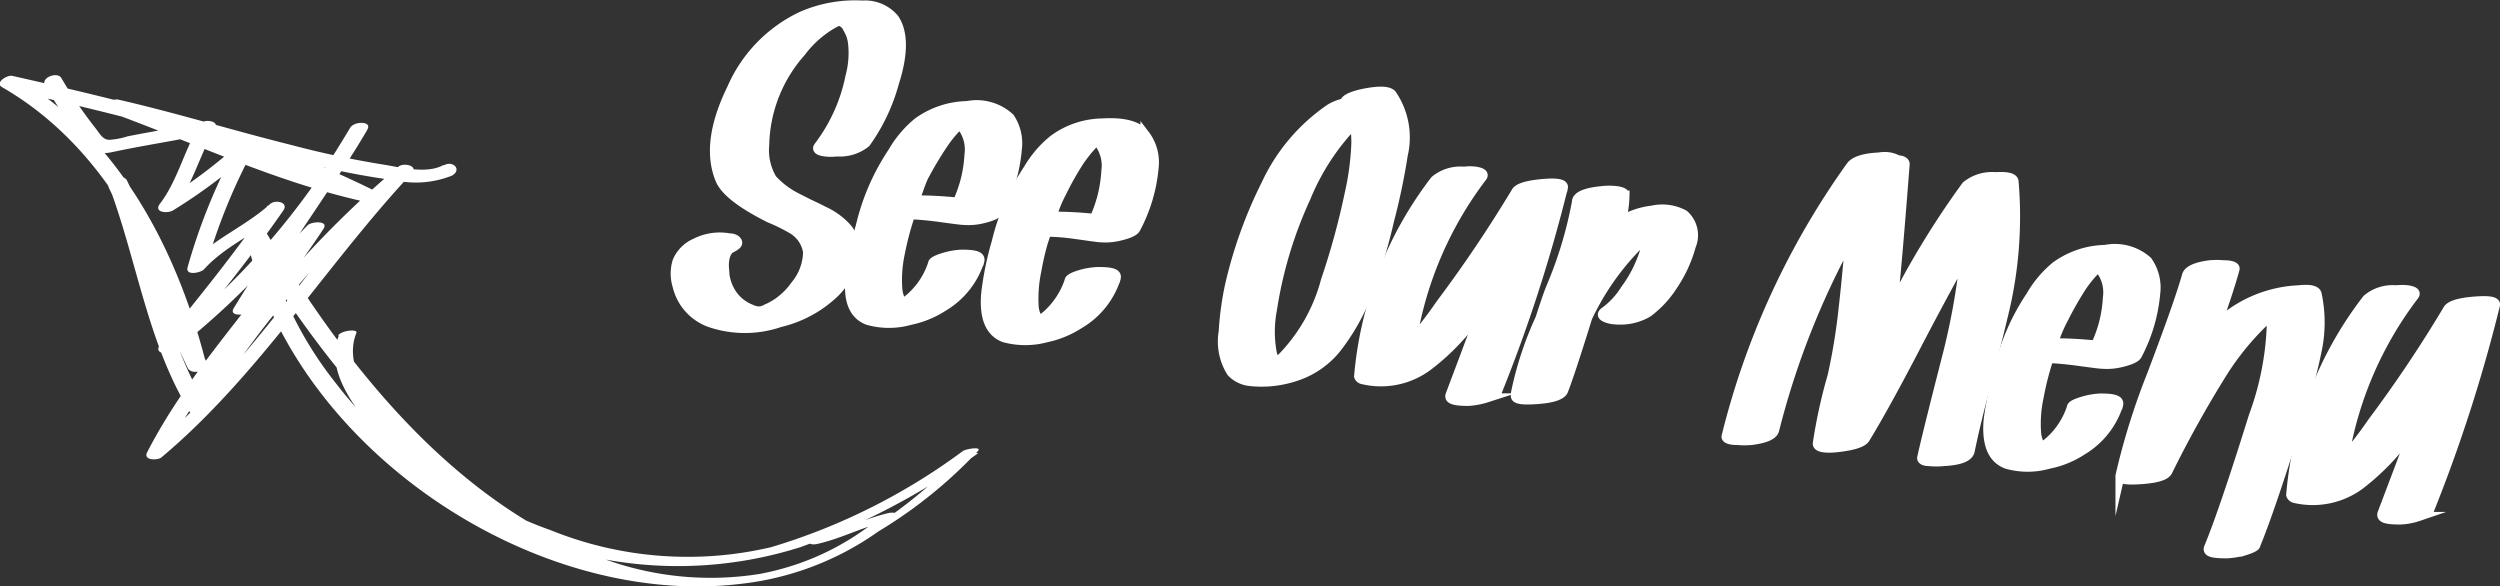
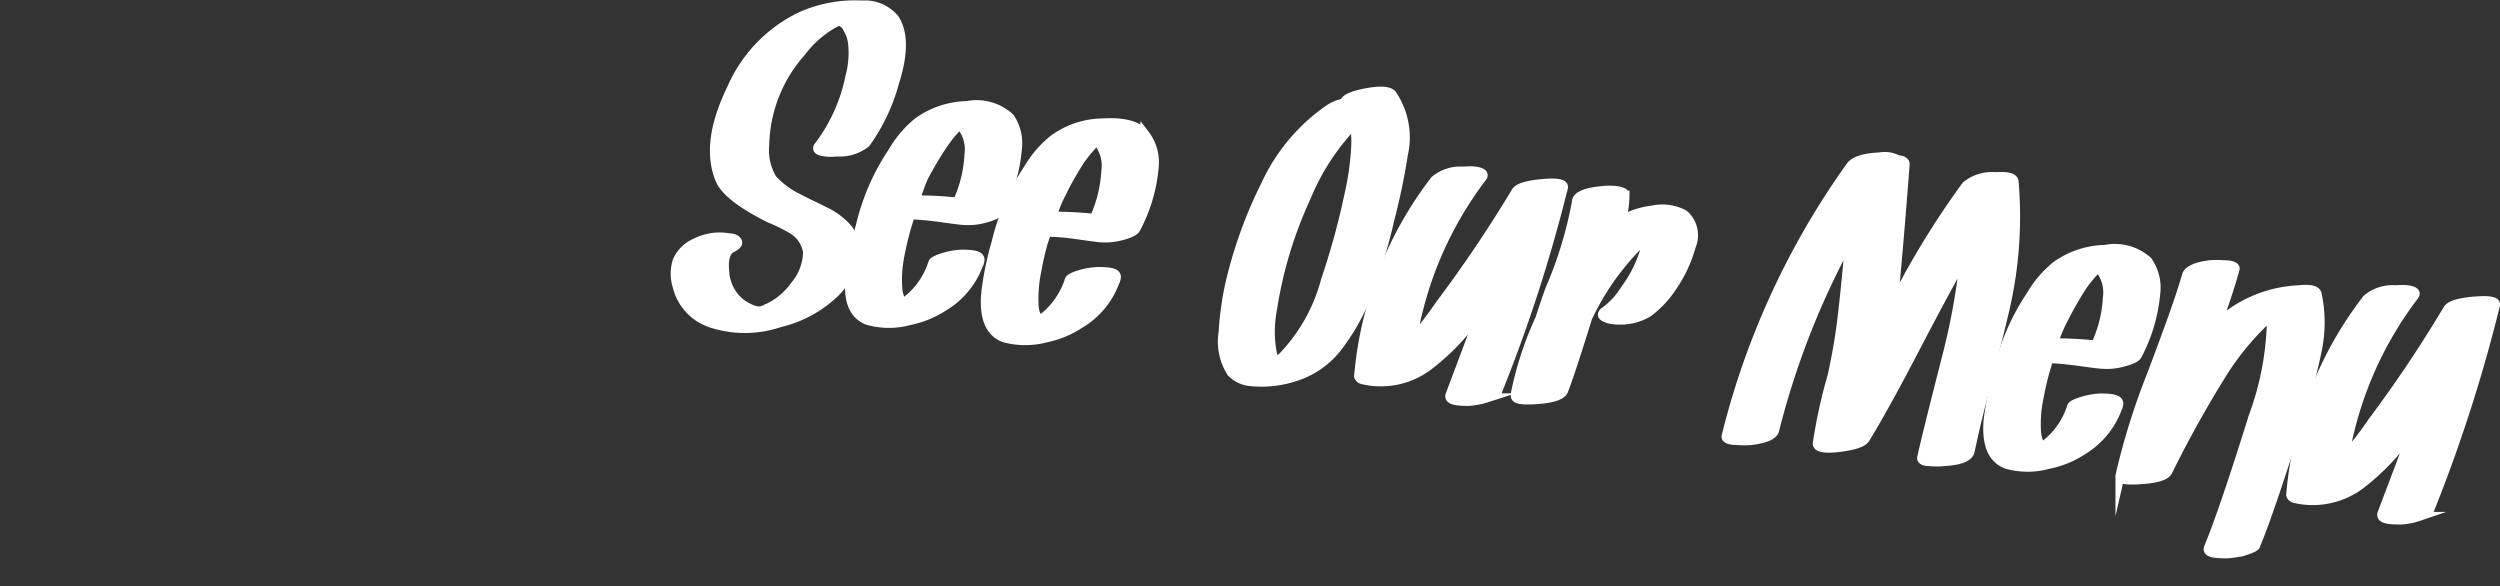
<svg xmlns="http://www.w3.org/2000/svg" viewBox="0 0 136.79 32.09">
  <rect x="0" y="0" width="136.79" height="32.09" fill="#333333" stroke="none" />
  <title>see-our-menu-arrow</title>
  <path d="M49.12,10.88a2.29,2.29,0,0,1-1.6.49,2.4,2.4,0,0,1-.64,0c-.36-.05-.48-.15-.35-.31a9.33,9.33,0,0,0,1.72-3.82,4.89,4.89,0,0,0,.14-1.83,1.9,1.9,0,0,0-.24-.73A2.25,2.25,0,0,0,48,4.42l-.17-.14-.24-.09h0s0,0,0,0a1.26,1.26,0,0,0,.27,0h-.08l-.09,0-.27.12a5.72,5.72,0,0,0-1.84,1.6,7.88,7.88,0,0,0-2,5.07A3.07,3.07,0,0,0,44,12.86a4.64,4.64,0,0,0,1.32,1l.71.36c.35.16.61.29.78.38a3.87,3.87,0,0,1,1.34,1,2,2,0,0,1,.27,1.84,4,4,0,0,1-1,1.64,6.49,6.49,0,0,1-3,1.63,5.93,5.93,0,0,1-3.85,0,2.82,2.82,0,0,1-1.78-2,2.3,2.3,0,0,1,0-1.36,1.92,1.92,0,0,1,1-1,2.94,2.94,0,0,1,1.87-.27c.27,0,.42.13.44.24s-.11.2-.36.33-.41.54-.36,1.13a2.5,2.5,0,0,0,.38,1.3,2.21,2.21,0,0,0,1.06.88,1.22,1.22,0,0,0,.34.11.69.69,0,0,0,.18,0h0c.15,0,.17,0,.05,0l.23-.08a.69.69,0,0,1,.18-.09,4.36,4.36,0,0,0,.53-.31,4,4,0,0,0,.93-.94,2.9,2.9,0,0,0,.67-1.81,1.77,1.77,0,0,0-.79-1.2A9.48,9.48,0,0,0,43.85,15c-1.54-.77-2.44-1.47-2.71-2.1q-.84-2,.63-5a7.82,7.82,0,0,1,3.81-3.95,7.27,7.27,0,0,1,3.34-.61,2.1,2.1,0,0,1,1.76.74c.5.75.51,1.92,0,3.51A10.25,10.25,0,0,1,49.12,10.88Z" transform="translate(-1.74 -3.06)" style="fill:#fff;stroke:#fff;stroke-miterlimit:10;stroke-width:0.5px" />
  <path d="M57.4,11.24a8.91,8.91,0,0,1-1,3.38c-.08.15-.37.29-.88.41a3.24,3.24,0,0,1-1,.09c-.18,0-.67-.07-1.48-.18-.62-.08-1.12-.12-1.48-.13A16.15,16.15,0,0,0,51,16.92a6.9,6.9,0,0,0-.14,1.93,1.66,1.66,0,0,0,.27.81,3.65,3.65,0,0,0,.49-.38,4.24,4.24,0,0,0,1.15-1.8c0-.11.23-.22.58-.33a3.94,3.94,0,0,1,1-.18c.74,0,1.07.09,1,.37a4.5,4.5,0,0,1-2,2.51,5.33,5.33,0,0,1-1.81.74,4.25,4.25,0,0,1-2.32,0c-.8-.31-1.12-1.13-.95-2.46a18.5,18.5,0,0,1,.56-2.76,12.32,12.32,0,0,1,1.75-4,5.93,5.93,0,0,1,1.38-1.63,4.79,4.79,0,0,1,2.7-.9A2.69,2.69,0,0,1,57,9.5,2.53,2.53,0,0,1,57.4,11.24ZM50.62,20s0,0,0,0Zm1.17-6a21.41,21.41,0,0,1,2.33.12,7,7,0,0,0,.64-2.58,2.05,2.05,0,0,0-.4-1.55l-.11-.09c-.06,0-.07,0,0,0a2.38,2.38,0,0,0-.28.26,6.73,6.73,0,0,0-.62.79,19.85,19.85,0,0,0-1.05,1.76C52.1,13.12,52,13.54,51.79,14Zm2.8-4.34h0Z" transform="translate(-1.74 -3.06)" style="fill:#fff;stroke:#fff;stroke-miterlimit:10;stroke-width:0.5px" />
  <path d="M64.89,12.19a8.73,8.73,0,0,1-1,3.38c-.08.15-.37.29-.88.41a3.24,3.24,0,0,1-1,.09c-.18,0-.67-.08-1.48-.19A12.15,12.15,0,0,0,59,15.76a14.75,14.75,0,0,0-.53,2.11,7.4,7.4,0,0,0-.15,1.93,1.48,1.48,0,0,0,.28.8,4.25,4.25,0,0,0,.48-.37,4.36,4.36,0,0,0,1.16-1.81q0-.15.57-.33a4,4,0,0,1,1-.17c.75,0,1.08.08,1,.37a4.48,4.48,0,0,1-2,2.5,5.36,5.36,0,0,1-1.81.75,4.45,4.45,0,0,1-2.32,0c-.8-.31-1.12-1.13-1-2.46a17.31,17.31,0,0,1,.57-2.77,12.44,12.44,0,0,1,1.74-4,5.87,5.87,0,0,1,1.39-1.62,4.63,4.63,0,0,1,2.69-.9c1.17-.07,1.95.14,2.32.63A2.5,2.5,0,0,1,64.89,12.19Zm-6.77,8.7h0Zm1.17-6a21.36,21.36,0,0,1,2.32.12,7.14,7.14,0,0,0,.64-2.59,2.06,2.06,0,0,0-.4-1.55l-.11-.08c-.05,0-.07,0,0,0a1.76,1.76,0,0,0-.28.26,7.86,7.86,0,0,0-.62.78q-.59.91-1,1.77C59.59,14.06,59.44,14.48,59.29,14.93Zm2.8-4.34h0Z" transform="translate(-1.74 -3.06)" style="fill:#fff;stroke:#fff;stroke-miterlimit:10;stroke-width:0.5px" />
  <path d="M77.9,8.22a4.18,4.18,0,0,1,.62,3.31,35.61,35.61,0,0,1-.75,3.59,30.11,30.11,0,0,1-1,3.44,11.87,11.87,0,0,1-1.84,3.49,4.74,4.74,0,0,1-2.35,1.63,5.86,5.86,0,0,1-2.47.25,1.64,1.64,0,0,1-1-.5,3.16,3.16,0,0,1-.44-2.21A16.91,16.91,0,0,1,69,18.75a24.44,24.44,0,0,1,2-5.6A10.22,10.22,0,0,1,74.51,9a2.39,2.39,0,0,1,.8-.31c0-.19.31-.35.92-.5C77.13,8,77.69,8,77.9,8.22Zm-2.34,5.46a15,15,0,0,0,.37-2.76,6.62,6.62,0,0,0-.08-1.1,12.77,12.77,0,0,0-2.65,4.06A22.85,22.85,0,0,0,71.36,20a6.36,6.36,0,0,0,0,2.42,2,2,0,0,0,.23.49,9.53,9.53,0,0,0,2.68-4.52A40.25,40.25,0,0,0,75.56,13.68Z" transform="translate(-1.74 -3.06)" style="fill:#fff;stroke:#fff;stroke-miterlimit:10;stroke-width:0.5px" />
  <path d="M84.67,13.58c.12-.24.59-.39,1.43-.47s1.22,0,1.18.21a83.51,83.51,0,0,1-3.62,11.19c0,.1-.23.21-.57.32a4.11,4.11,0,0,1-1,.19c-.77,0-1.11-.09-1-.37q1.55-4.11,1.76-4.71l-.34.44a12.63,12.63,0,0,1-2.63,2.71,4.3,4.3,0,0,1-3.59.74.27.27,0,0,1-.21-.18,20.48,20.48,0,0,1,4.17-10.73,2.2,2.2,0,0,1,1.6-.49,2.35,2.35,0,0,1,.64,0c.36.06.48.17.35.33A20.09,20.09,0,0,0,79,21.71a22.43,22.43,0,0,0,1.54-2A72.39,72.39,0,0,0,84.67,13.58Z" transform="translate(-1.74 -3.06)" style="fill:#fff;stroke:#fff;stroke-miterlimit:10;stroke-width:0.5px" />
  <path d="M93.89,14.8a1.51,1.51,0,0,1,.39,1.72,7.35,7.35,0,0,1-1,2.17,5.67,5.67,0,0,1-1.36,1.47,3,3,0,0,1-1.8.4,1.42,1.42,0,0,1-.53-.12c-.23-.1-.23-.22,0-.37a4.25,4.25,0,0,0,1.06-1.16,7,7,0,0,0,1-1.89,2.51,2.51,0,0,0,.15-.95,14.18,14.18,0,0,0-3.19,4.37c-.64,2.06-1.08,3.39-1.32,4q-.18.39-1.44.48c-.83.06-1.23,0-1.19-.22l0-.12A18.7,18.7,0,0,1,86,20.49c.2-.62.38-1.16.55-1.61A22.25,22.25,0,0,0,88,14.11c0-.31.45-.52,1.33-.61a3.47,3.47,0,0,1,.92,0c.27.05.4.13.4.24a5.85,5.85,0,0,1-.19,1.38h0a4.28,4.28,0,0,1,1.68-.56A2.51,2.51,0,0,1,93.89,14.8Z" transform="translate(-1.74 -3.06)" style="fill:#fff;stroke:#fff;stroke-miterlimit:10;stroke-width:0.5px" />
  <path d="M111.94,13a22.55,22.55,0,0,1-.61,7.44c-.16.68-.46,1.89-.91,3.63-.41,1.55-.7,2.77-.88,3.66-.07.34-.54.53-1.41.58a4.12,4.12,0,0,1-.88,0c-.26,0-.38-.11-.36-.2.11-.54.56-2.38,1.36-5.5a37.89,37.89,0,0,0,1-5.55c-.56,1-1.46,2.64-2.69,5q-1.69,3.25-2.76,5c-.14.22-.61.38-1.43.48s-1.22,0-1.19-.23a28.3,28.3,0,0,1,.81-3.69,33,33,0,0,0,.61-3.76q.18-1.57.36-3.75a44.07,44.07,0,0,0-4.12,10.48c-.07.28-.49.47-1.27.57a4.45,4.45,0,0,1-.76,0c-.45,0-.66-.1-.62-.24A43.17,43.17,0,0,1,103,12.15c.21-.29.74-.46,1.59-.5a1.51,1.51,0,0,1,1,.16c.27,0,.4.13.39.23q-.47,6.06-.66,7.56l0,.17a46.87,46.87,0,0,1,4-6.55,2.24,2.24,0,0,1,1.6-.49C111.57,12.69,111.92,12.77,111.94,13Z" transform="translate(-1.74 -3.06)" style="fill:#fff;stroke:#fff;stroke-miterlimit:10;stroke-width:0.5px" />
  <path d="M119.69,19.11a8.91,8.91,0,0,1-1,3.38c-.08.15-.37.29-.88.41a3.24,3.24,0,0,1-1,.09c-.18,0-.67-.07-1.48-.18-.62-.08-1.12-.12-1.48-.13a16.15,16.15,0,0,0-.54,2.11,6.9,6.9,0,0,0-.14,1.93,1.66,1.66,0,0,0,.27.81,3.65,3.65,0,0,0,.49-.38,4.24,4.24,0,0,0,1.15-1.8c0-.11.22-.22.58-.33a3.94,3.94,0,0,1,1-.18c.74,0,1.07.09,1,.37a4.5,4.5,0,0,1-2,2.51,5.11,5.11,0,0,1-1.82.74,4.21,4.21,0,0,1-2.31,0c-.8-.31-1.12-1.13-1-2.45a19.84,19.84,0,0,1,.57-2.77,12.32,12.32,0,0,1,1.75-4,5.93,5.93,0,0,1,1.38-1.63,4.79,4.79,0,0,1,2.7-.9,2.69,2.69,0,0,1,2.32.63A2.53,2.53,0,0,1,119.69,19.11Zm-6.78,8.71h0Zm1.17-6a21.25,21.25,0,0,1,2.32.12,6.9,6.9,0,0,0,.65-2.58,2.05,2.05,0,0,0-.4-1.55l-.11-.09,0,0a2.38,2.38,0,0,0-.28.26,6.73,6.73,0,0,0-.62.79,19.85,19.85,0,0,0-1,1.76C114.39,21,114.24,21.41,114.08,21.85Zm2.8-4.34h0Z" transform="translate(-1.74 -3.06)" style="fill:#fff;stroke:#fff;stroke-miterlimit:10;stroke-width:0.5px" />
  <path d="M128.52,19.14a7.45,7.45,0,0,1,0,3.12,31.47,31.47,0,0,1-.87,3.31q-1.7,5.43-2.48,7.3c0,.1-.23.21-.58.32a4.53,4.53,0,0,1-1,.17c-.78,0-1.12-.07-1-.35.52-1.25,1.34-3.64,2.44-7.17a16,16,0,0,0,1-5.49c-.19.15-.38.3-.54.45a15,15,0,0,0-2.06,2.54,61.18,61.18,0,0,0-3.07,5.5c-.12.25-.6.4-1.44.46s-1.22,0-1.18-.21a37.62,37.62,0,0,1,1.72-5.51c1-2.64,1.64-4.45,1.92-5.45.08-.28.5-.48,1.27-.58a4.36,4.36,0,0,1,.76,0c.45,0,.66.1.62.24-.24.87-.58,1.89-1,3.06a7.69,7.69,0,0,1,.7-.6,6.93,6.93,0,0,1,3.78-1.33C128.12,18.85,128.46,18.93,128.52,19.14Z" transform="translate(-1.74 -3.06)" style="fill:#fff;stroke:#fff;stroke-miterlimit:10;stroke-width:0.5px" />
  <path d="M135.66,20c.12-.23.6-.39,1.44-.46s1.22,0,1.18.21A84,84,0,0,1,134.66,31c0,.1-.23.21-.58.32a3.62,3.62,0,0,1-1,.19c-.76,0-1.1-.08-1-.37q1.56-4.11,1.77-4.71l-.34.45a13.13,13.13,0,0,1-2.63,2.71,4.35,4.35,0,0,1-3.59.74.29.29,0,0,1-.21-.19,20.29,20.29,0,0,1,4.17-10.72,2.18,2.18,0,0,1,1.6-.5,2.89,2.89,0,0,1,.64,0c.36.06.47.16.35.32A20,20,0,0,0,130,28.15a22.84,22.84,0,0,0,1.54-2A71.26,71.26,0,0,0,135.66,20Z" transform="translate(-1.74 -3.06)" style="fill:#fff;stroke:#fff;stroke-miterlimit:10;stroke-width:0.5px" />
-   <path d="M20.28,21.43c-.73,1.77.68,3.7,1.77,5a20.85,20.85,0,0,0,6.23,4.93A22.18,22.18,0,0,0,45.53,33a39.36,39.36,0,0,0,9.74-5.15l-.82,0c-3,3.06-6.71,5.74-11,6.59A17,17,0,0,1,33.06,32.9c-7.41-3.44-12.82-10.49-16.88-17.33-.15-.25-1-.05-1,.26C17.53,27.35,30.77,36.42,42.33,35a16.1,16.1,0,0,0,8.46-3.62c.34-.29-.26-.29-.43-.25-1.37.32-2.63,1-4,1.3-.57.13-.47.52.11.39,1.37-.31,2.62-1,4-1.29L50,31.29c-9.28,7.8-23.47,1.07-29.89-7.27a20.54,20.54,0,0,1-4-8.45l-1,.26c6.1,10.28,17.13,22.91,30.55,18.31a25.39,25.39,0,0,0,9.58-6.39c.28-.29-.7-.12-.83,0A33.93,33.93,0,0,1,43.93,33a20,20,0,0,1-12.06-.93,21.59,21.59,0,0,1-7.53-4.57c-1.47-1.38-4-4-3.1-6.22.1-.24-.84-.14-1,.14Z" transform="translate(-1.74 -3.06)" style="fill:#fff" />
-   <path d="M26,12.09c-.85.48-2.23.16-3.13,0A51.64,51.64,0,0,1,17.71,11c-3.18-.79-6.31-1.76-9.5-2.49-.38-.08-1.16.43-.56.65,4.61,1.67,9,3.79,13.84,4.89.27.06,1.16-.35.65-.6-6.25-3.1-13-4.72-19.73-6.24-.27-.06-1,.38-.54.63,5.55,3.2,8.64,9.27,10.17,15.29l1-.26c-1.58-3.25-2.78-6.67-4.35-9.93-.19-.4-1.13-.17-1,.26,1.55,4.11,2.12,8.63,4.45,12.42.2.32.76.08.9-.16A54.64,54.64,0,0,1,24.17,12.65l-.72-.36c-4.69,5-8.26,11-13.53,15.39l.78.27c2.32-4.51,6-8.17,8.74-12.37.31-.47-.66-.4-.86-.2-1.43,1.41-2.56,3.07-4,4.48l.86.2c2-3.37,4.36-6.55,6.4-9.92.28-.45-.7-.46-.92-.11A41.32,41.32,0,0,1,10.62,21.86l.73.36c2-2.49,4.06-5,5.89-7.64.32-.46-.44-.62-.73-.35-1.35,1.23-3.16,1.93-4.38,3.29l.89.1a31.63,31.63,0,0,1,2.64-6.47c.26-.53-.66-.39-.87-.2a28.18,28.18,0,0,1-4.22,3.14l.73.36c1-1.32,1.4-3,2.21-4.38.2-.35-.34-.43-.55-.38-1.4.33-2.83.55-4.24.83a4.08,4.08,0,0,1-1,.19c-.38,0-.54-.38-.82-.72A24.42,24.42,0,0,1,5.09,7.32c-.23-.36-1.15,0-.88.43a17.92,17.92,0,0,0,2.23,3.1c.55.57.76.68,1.5.52,1.73-.37,3.48-.62,5.2-1L12.59,10c-.78,1.35-1.17,3-2.1,4.21-.37.49.44.54.72.36a29.46,29.46,0,0,0,4.39-3.3L14.73,11A32,32,0,0,0,12,17.7c-.11.47.73.28.9.1,1.15-1.29,2.93-2,4.21-3.14l-.72-.36c-1.83,2.65-3.86,5.15-5.89,7.64-.38.46.44.57.72.36A42.57,42.57,0,0,0,21.85,10.14L20.93,10c-2,3.37-4.36,6.56-6.4,9.92-.29.48.66.4.87.19,1.42-1.41,2.56-3.07,4-4.48l-.87-.19c-2.79,4.21-6.42,7.85-8.74,12.37-.23.45.57.45.78.28,5.33-4.47,9-10.52,13.7-15.55.39-.41-.45-.6-.73-.36A55.89,55.89,0,0,0,12.12,25.38l.9-.16C10.73,21.49,10.18,17,8.66,13l-1,.26c1.58,3.26,2.78,6.68,4.35,9.93.19.4,1.08.21,1-.26C11.45,16.77,8.26,10.58,2.62,7.31l-.54.63C8.69,9.43,15.29,11,21.39,14l.66-.6c-4.8-1.1-9.23-3.21-13.84-4.89l-.56.65c3.58.82,7.09,1.92,10.67,2.77a39.43,39.43,0,0,0,5.05,1,5.36,5.36,0,0,0,3.1-.26c.57-.33.05-.84-.43-.57Z" transform="translate(-1.74 -3.06)" style="fill:#fff" />
</svg>